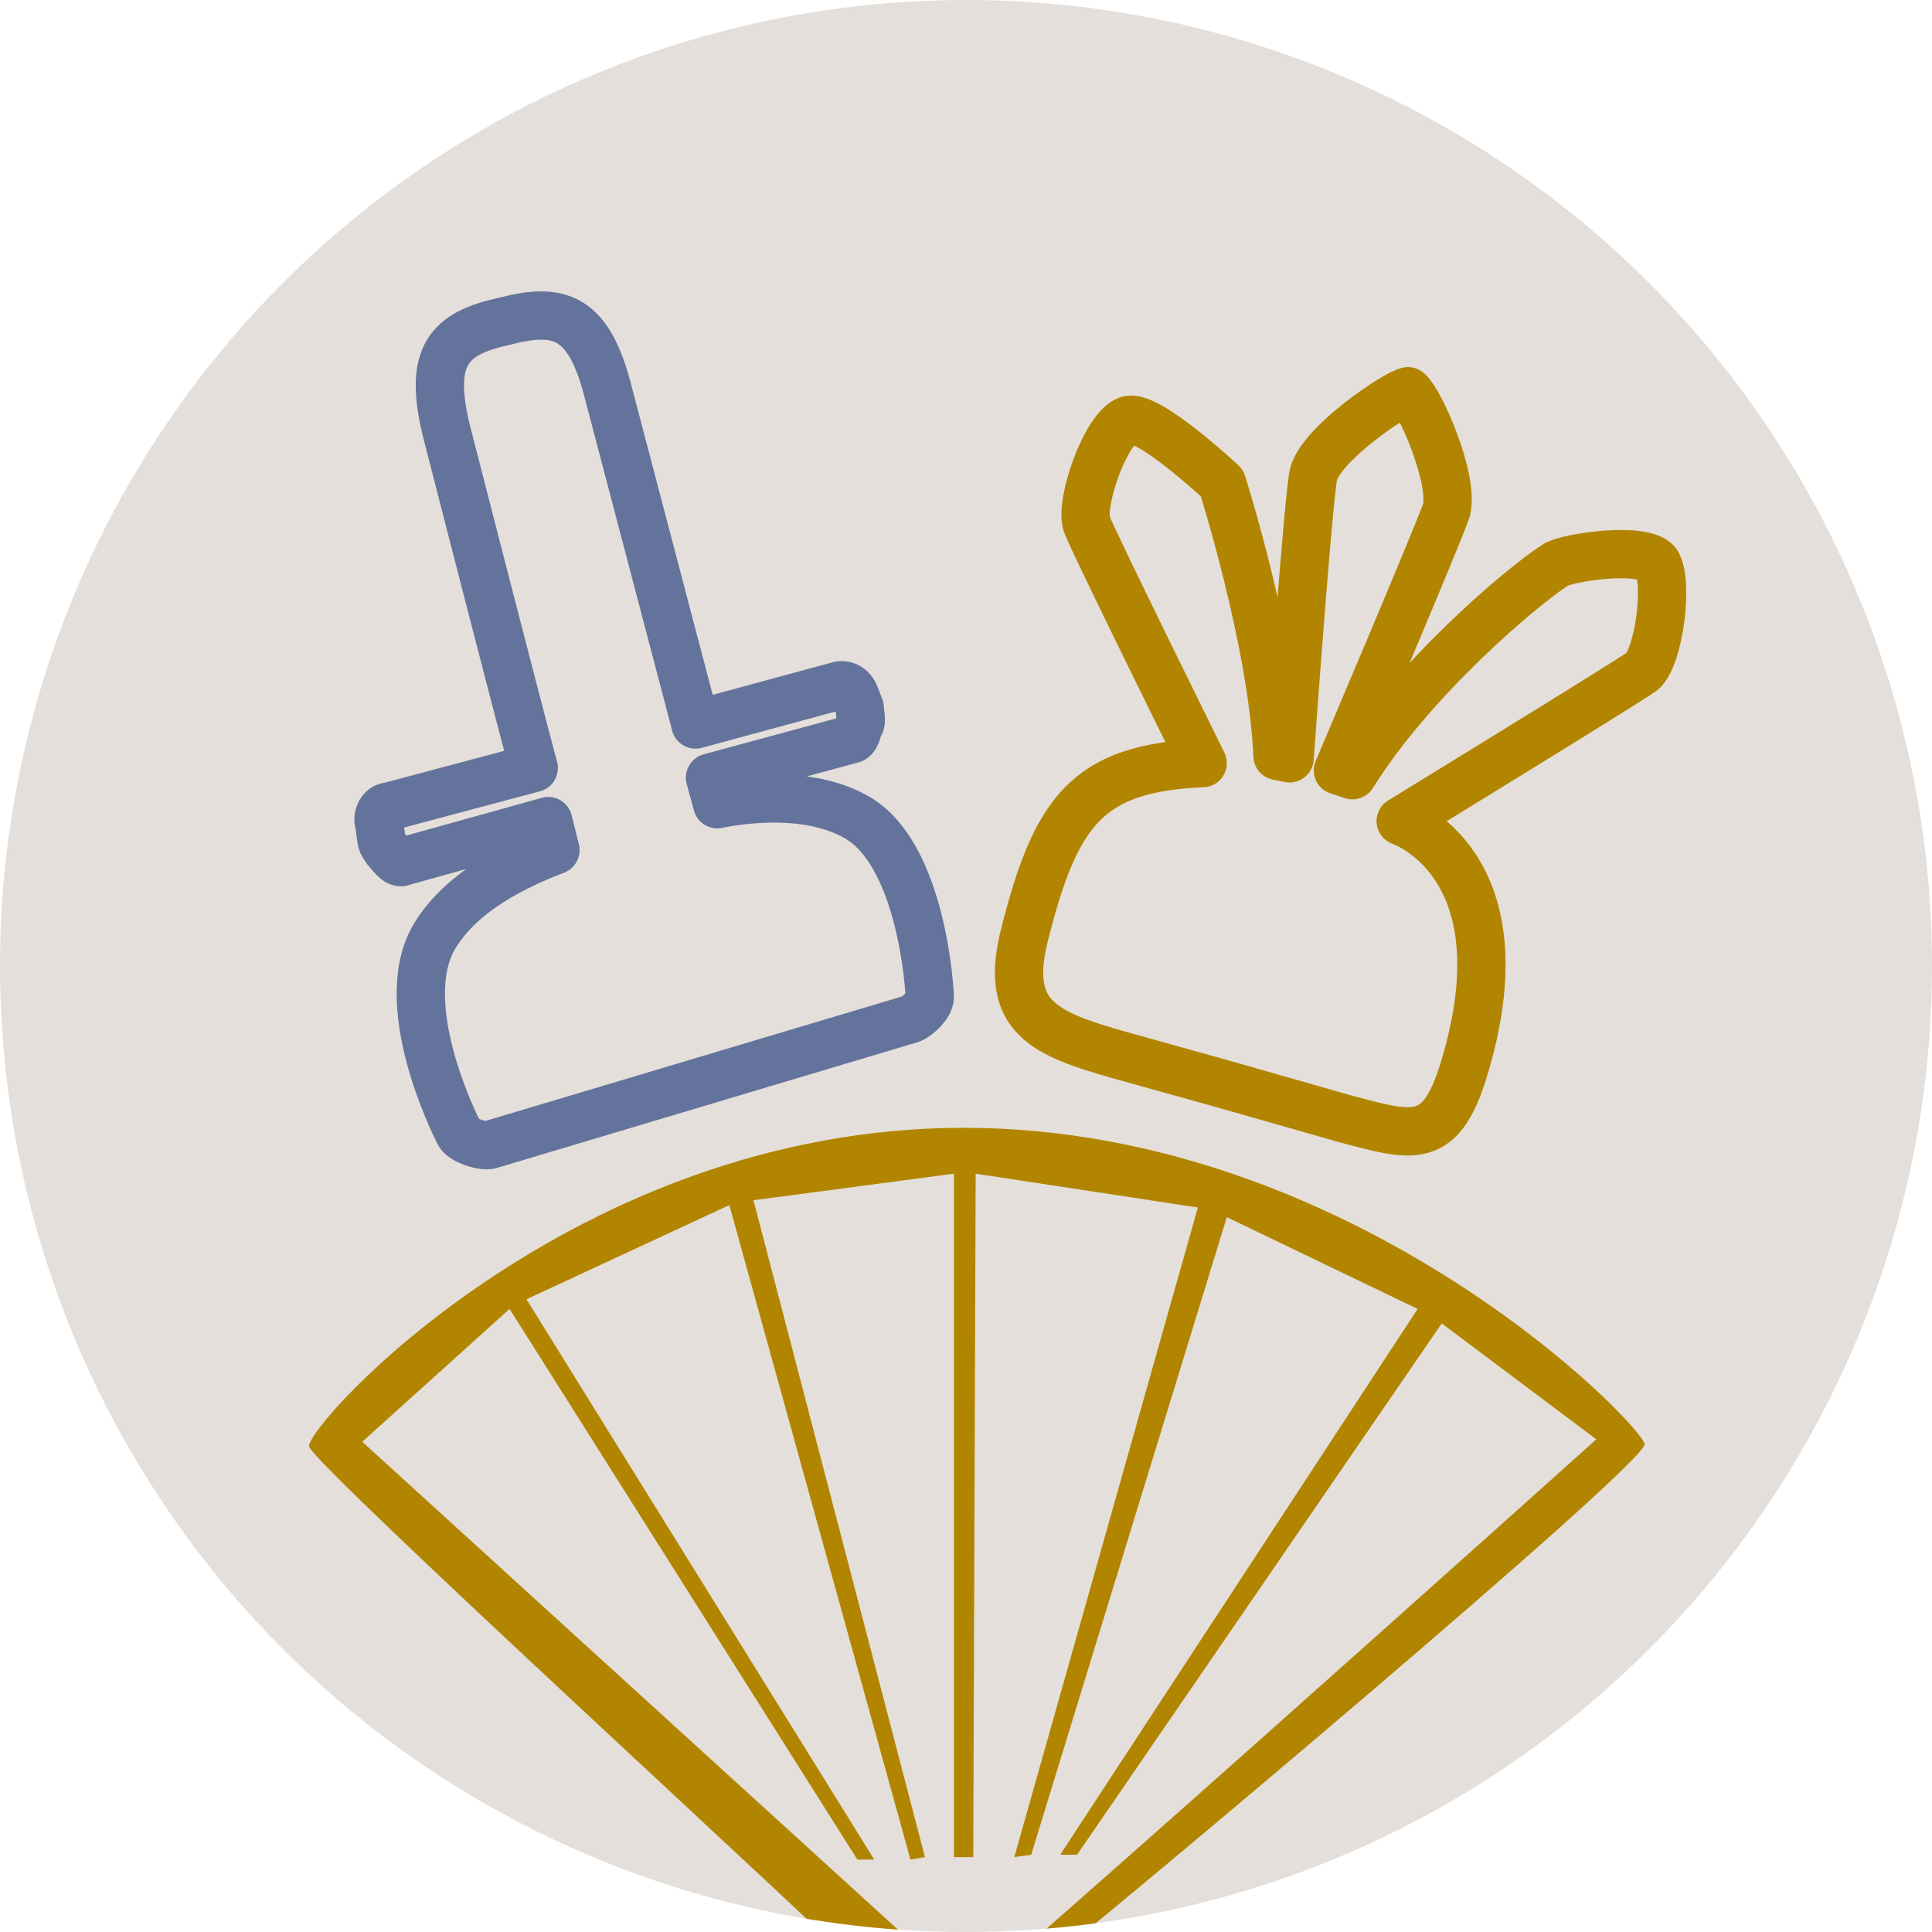
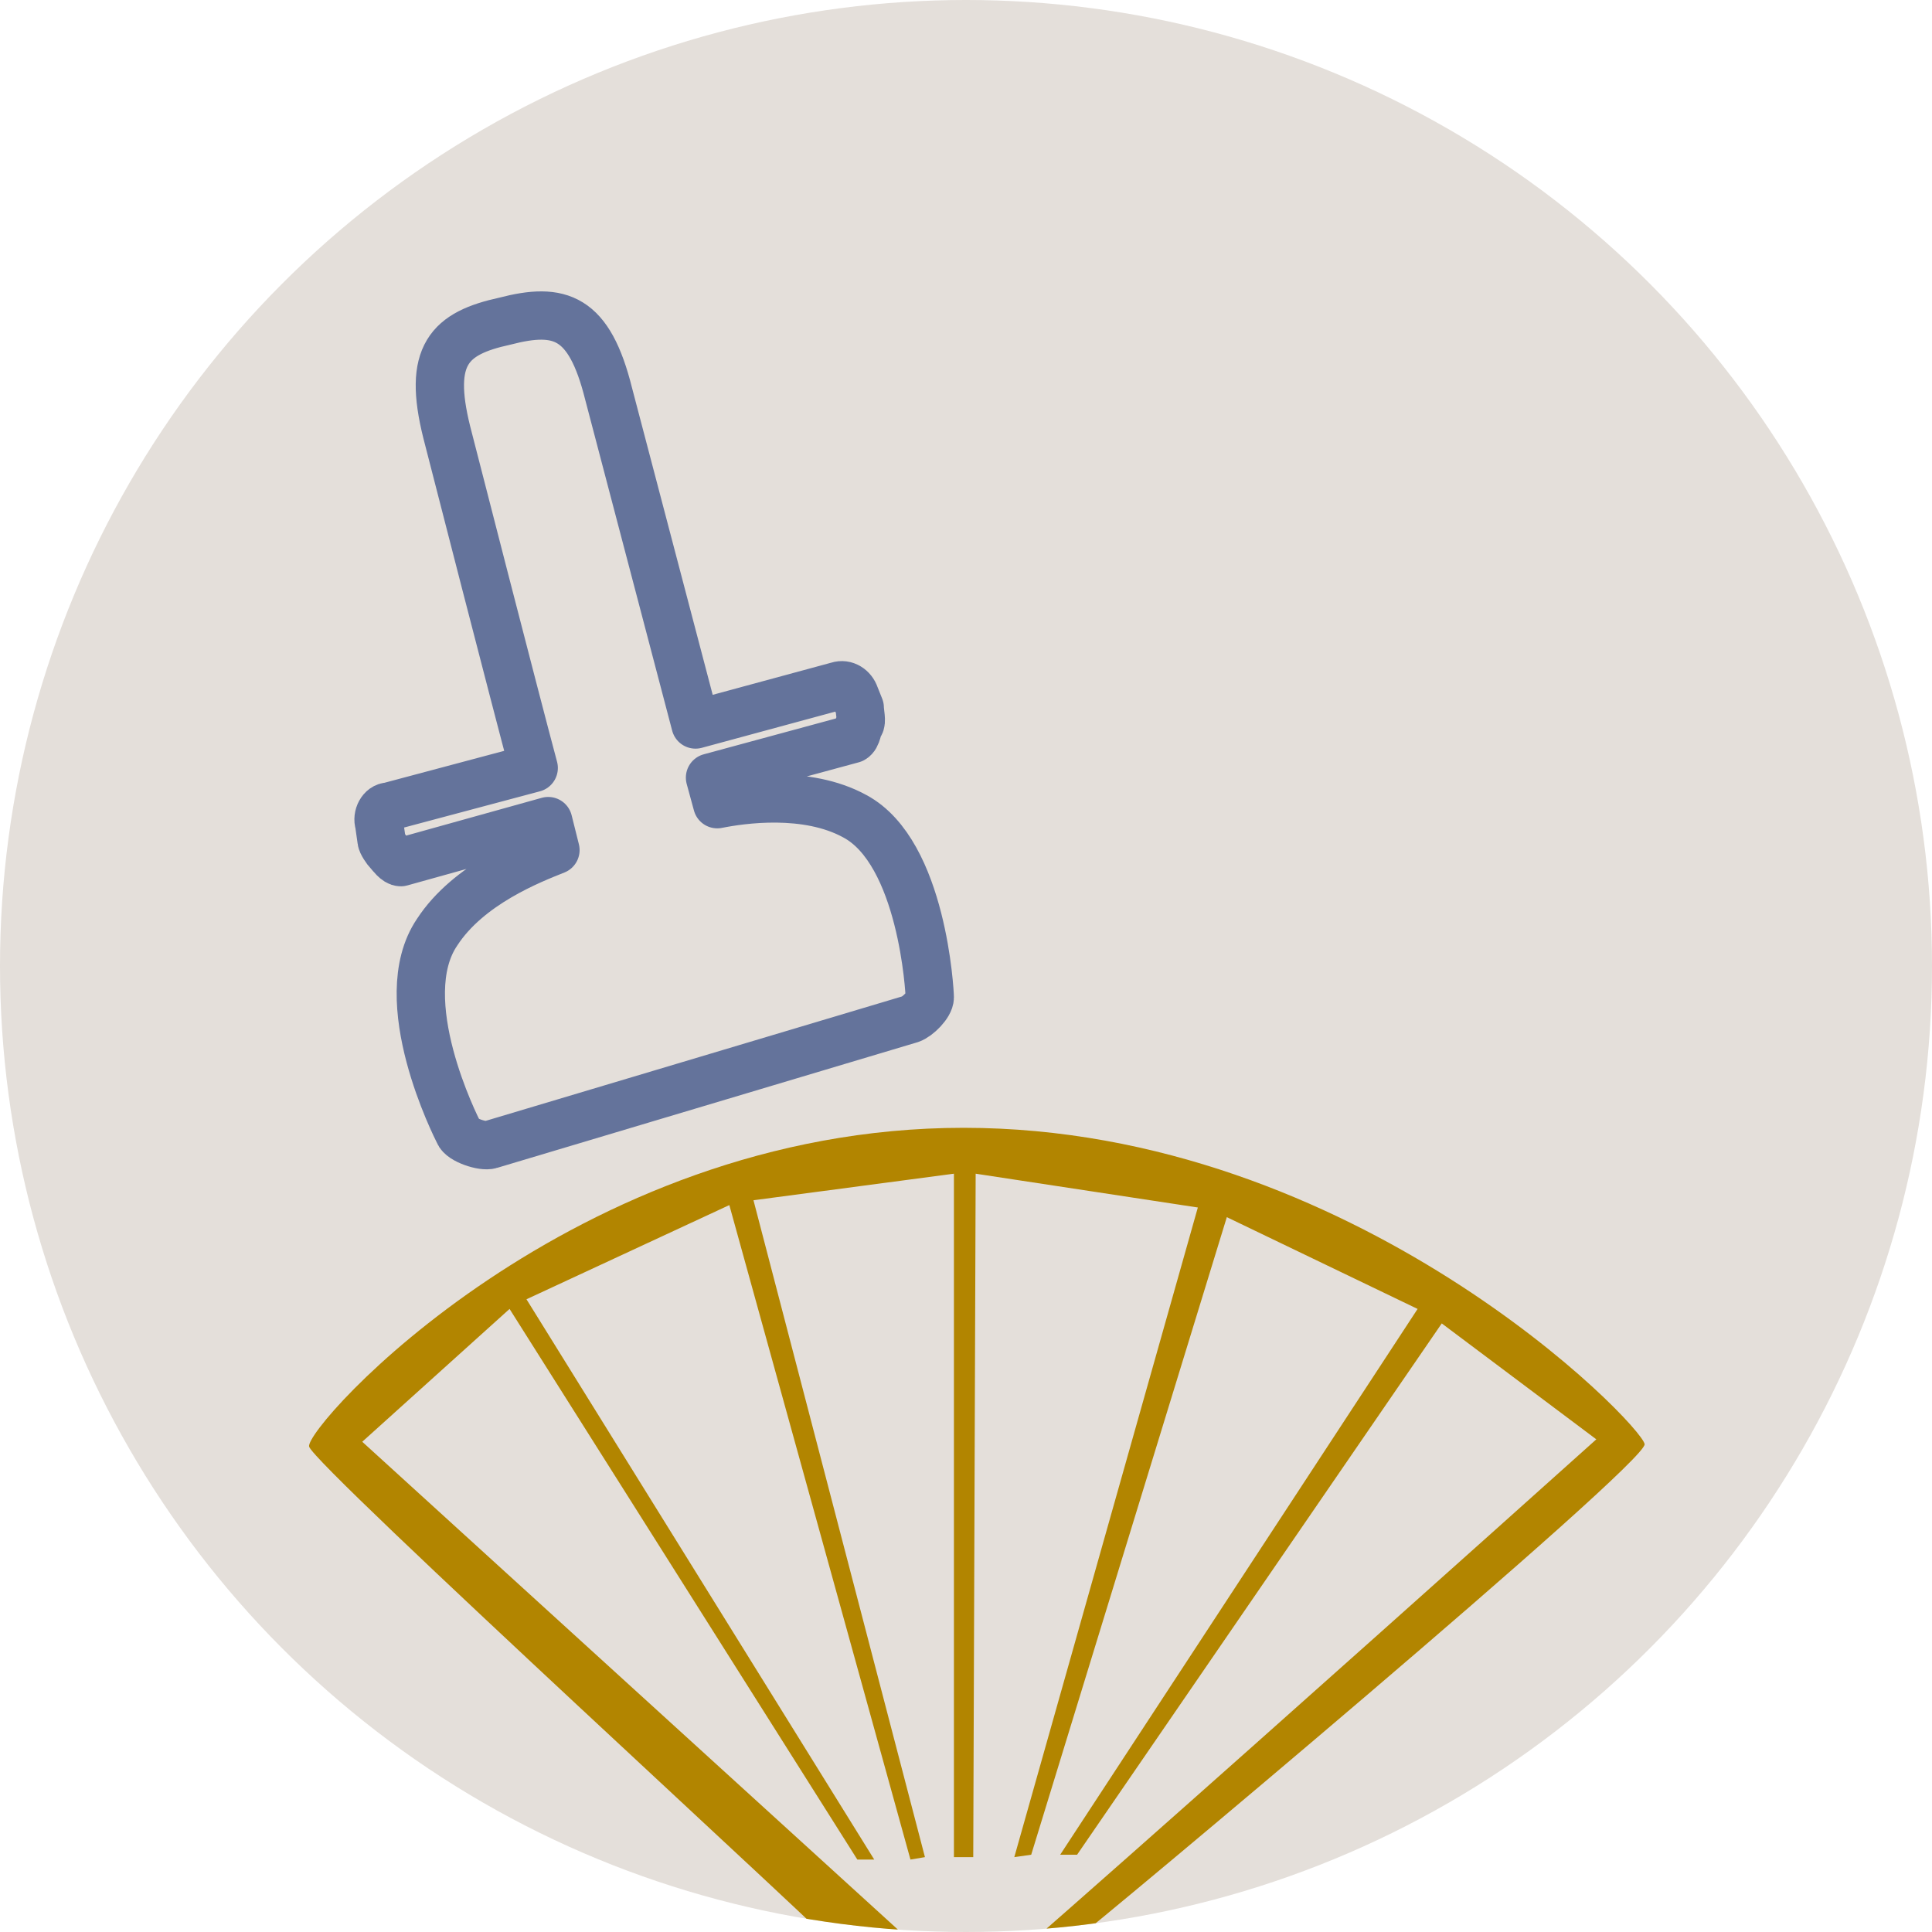
<svg xmlns="http://www.w3.org/2000/svg" xmlns:xlink="http://www.w3.org/1999/xlink" version="1.1" id="レイヤー_1" x="0px" y="0px" width="80px" height="80px" viewBox="0 0 80 80" style="enable-background:new 0 0 80 80;" xml:space="preserve">
  <style type="text/css">
	.st0{fill:#E4DFDA;}
	.st1{clip-path:url(#SVGID_2_);fill:#B28500;}
	.st2{fill:none;stroke:#64739B;stroke-width:2;stroke-linecap:round;stroke-linejoin:round;stroke-miterlimit:10;}
	.st3{fill:none;stroke:#B28500;stroke-width:2;stroke-linecap:round;stroke-linejoin:round;stroke-miterlimit:10;}
</style>
  <circle class="st0" cx="40" cy="40" r="40" />
  <g>
    <g>
      <g>
        <defs>
          <circle id="SVGID_1_" cx="40" cy="40" r="40" />
        </defs>
        <clipPath id="SVGID_2_">
          <use xlink:href="#SVGID_1_" style="overflow:visible;" />
        </clipPath>
        <path class="st1" d="M42.6,81l-2.2,2.2c0,0,1.5,1.4,2.5,1.5c0.9,0.2,2.2-1.1,2.2-1.6S42.6,81,42.6,81z M40.4,48.6l-0.1,28.3h-0.8     V48.6l-8.3,1.1l7.1,27.2L37.7,77l-7.5-27.1l-8.4,3.9L36.2,77h-0.7L21.1,54.2L15,59.7l22.4,20.4c0,0-2,3.6-1.9,3.7     s1.4,1.1,1.9,1.1s28.7-25.3,28.7-25.3l-6.4-4.8l-15.1,22h-0.7l14.8-22.6l-7.9-3.8l-8.1,26.4L42,76.9L49.6,50L40.4,48.6z      M45.3,81.5c1,0.7,0.9,1,0.8,1.6c-0.1,0.6-1.7,1.8-2.8,2.6c-0.5,0.1-1.9-0.9-3.1-1.6c-0.9-0.5-1.7,0.6-2.3,1.3     c-0.7,1-3.4-1.1-3.2-1.6s0.8-2.1,0.5-2.6C34.8,80.6,13,60.7,12.8,59.9s10.9-13.2,27.1-13.2S68,59,68.1,59.8S45.4,79.7,44.3,80.5     L45.3,81.5z" />
      </g>
    </g>
    <path class="st2" d="M20.3,47.4c-0.3,0.1-1.2-0.2-1.3-0.5c-0.1-0.2-2.8-5.5-0.9-8.3c1.3-2,3.9-3,4.9-3.4L22.7,34l-6.1,1.7   c-0.2,0-0.4-0.3-0.5-0.4c-0.1-0.1-0.3-0.4-0.3-0.5l-0.1-0.7c-0.1-0.3,0.1-0.7,0.4-0.7l6-1.6c-0.7-2.6-3.5-13.5-3.6-13.9   c-0.8-3.2,0.1-4.1,2.4-4.6c2.3-0.6,3.5-0.2,4.3,3L28.8,30l5.9-1.6c0.3-0.1,0.6,0.1,0.7,0.4l0.2,0.5c0,0.2,0.1,0.6,0,0.7   s-0.1,0.5-0.3,0.6l-5.9,1.6l0.3,1.1c1-0.2,3.7-0.6,5.7,0.5c2.8,1.5,3.1,7.3,3.1,7.5c0,0.3-0.5,0.8-0.8,0.9L20.3,47.4z" />
-     <path class="st3" d="M68,27.8c0.7-0.6,1.1-3.7,0.6-4.5c-0.6-0.7-3.8-0.2-4.2,0.1c-1.4,0.9-5.9,4.7-8.4,8.7l-0.6-0.2   c0,0,4.3-10.1,4.5-10.8c0.3-1.3-1.1-4.5-1.6-4.9c-0.5,0.1-3.5,2.1-3.9,3.4c-0.2,0.6-1,11.8-1,11.8l-0.5-0.1   C52.7,26.6,50.6,20,50.6,20s-3.1-2.9-3.9-2.6c-0.9,0.3-2,3.4-1.7,4.3c0.3,0.8,4.8,9.9,4.8,9.9c-4.8,0.2-6.1,2-7.4,7.2   c-0.8,3.3,0.8,4,4,4.9l4.3,1.2l4.9,1.4c3,0.8,4.1,1.2,5.1-2.3c2.4-8.3-2.7-10-2.7-10S67.3,28.3,68,27.8z" />
  </g>
</svg>